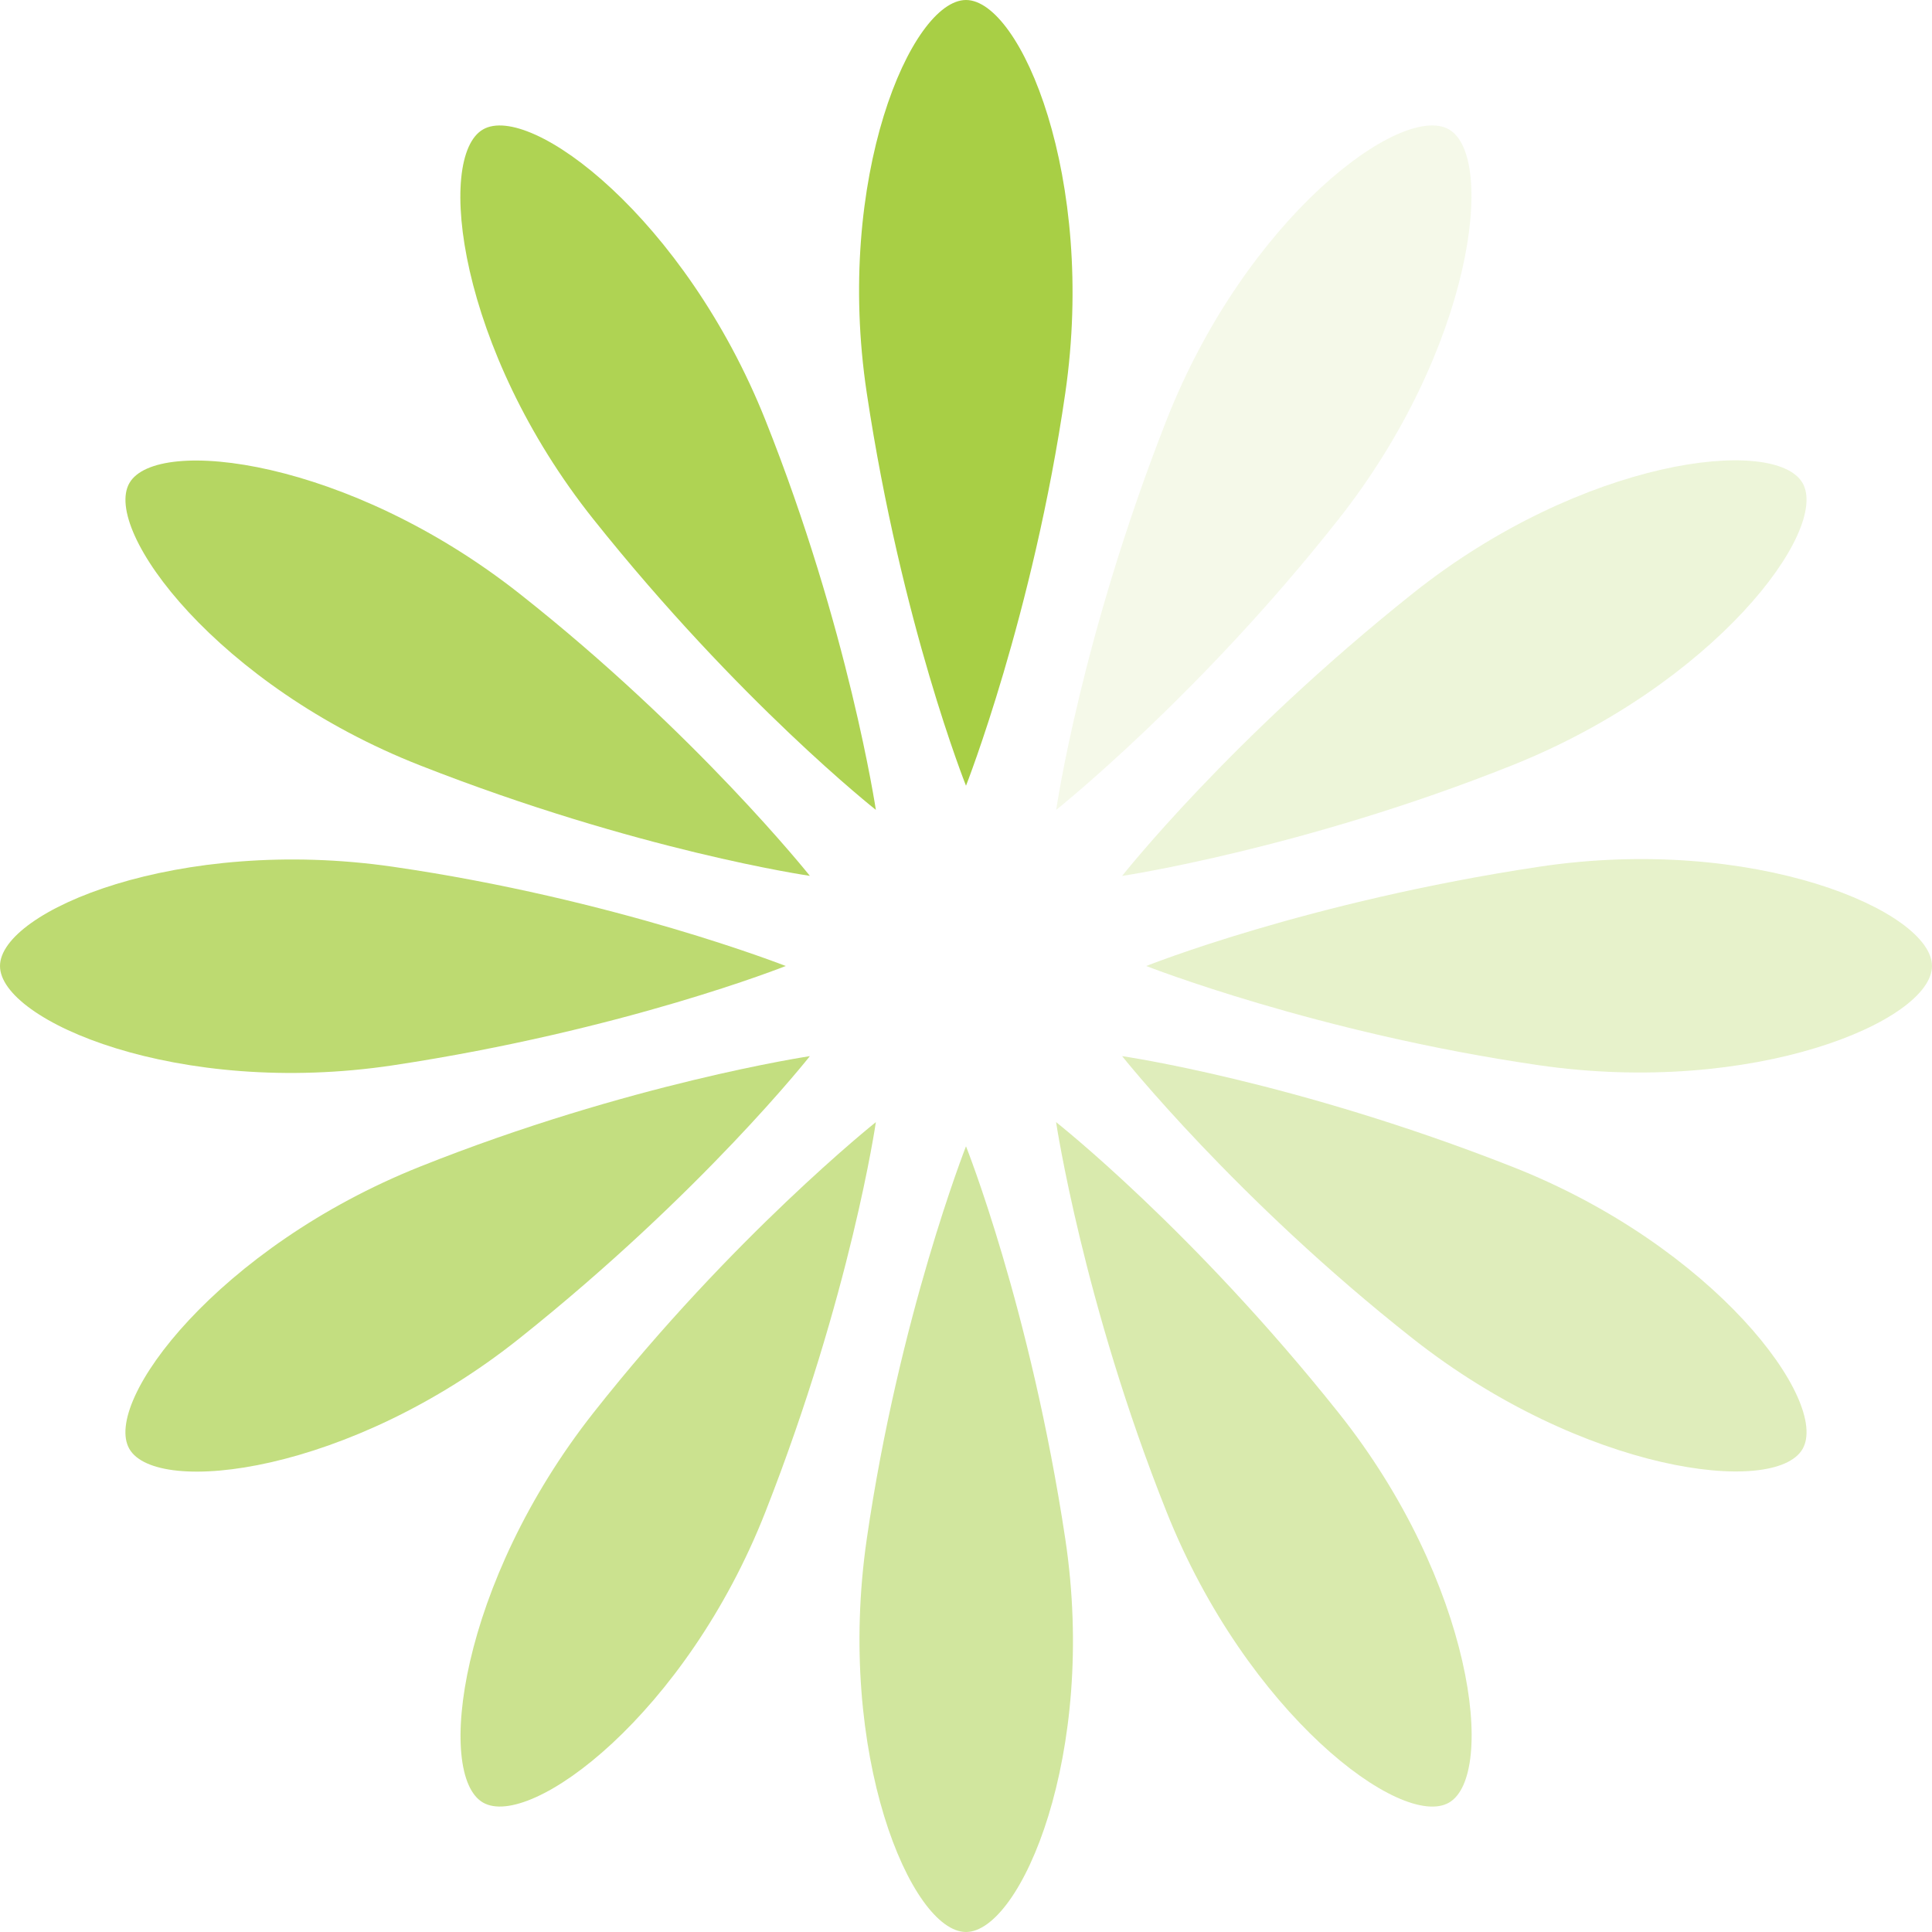
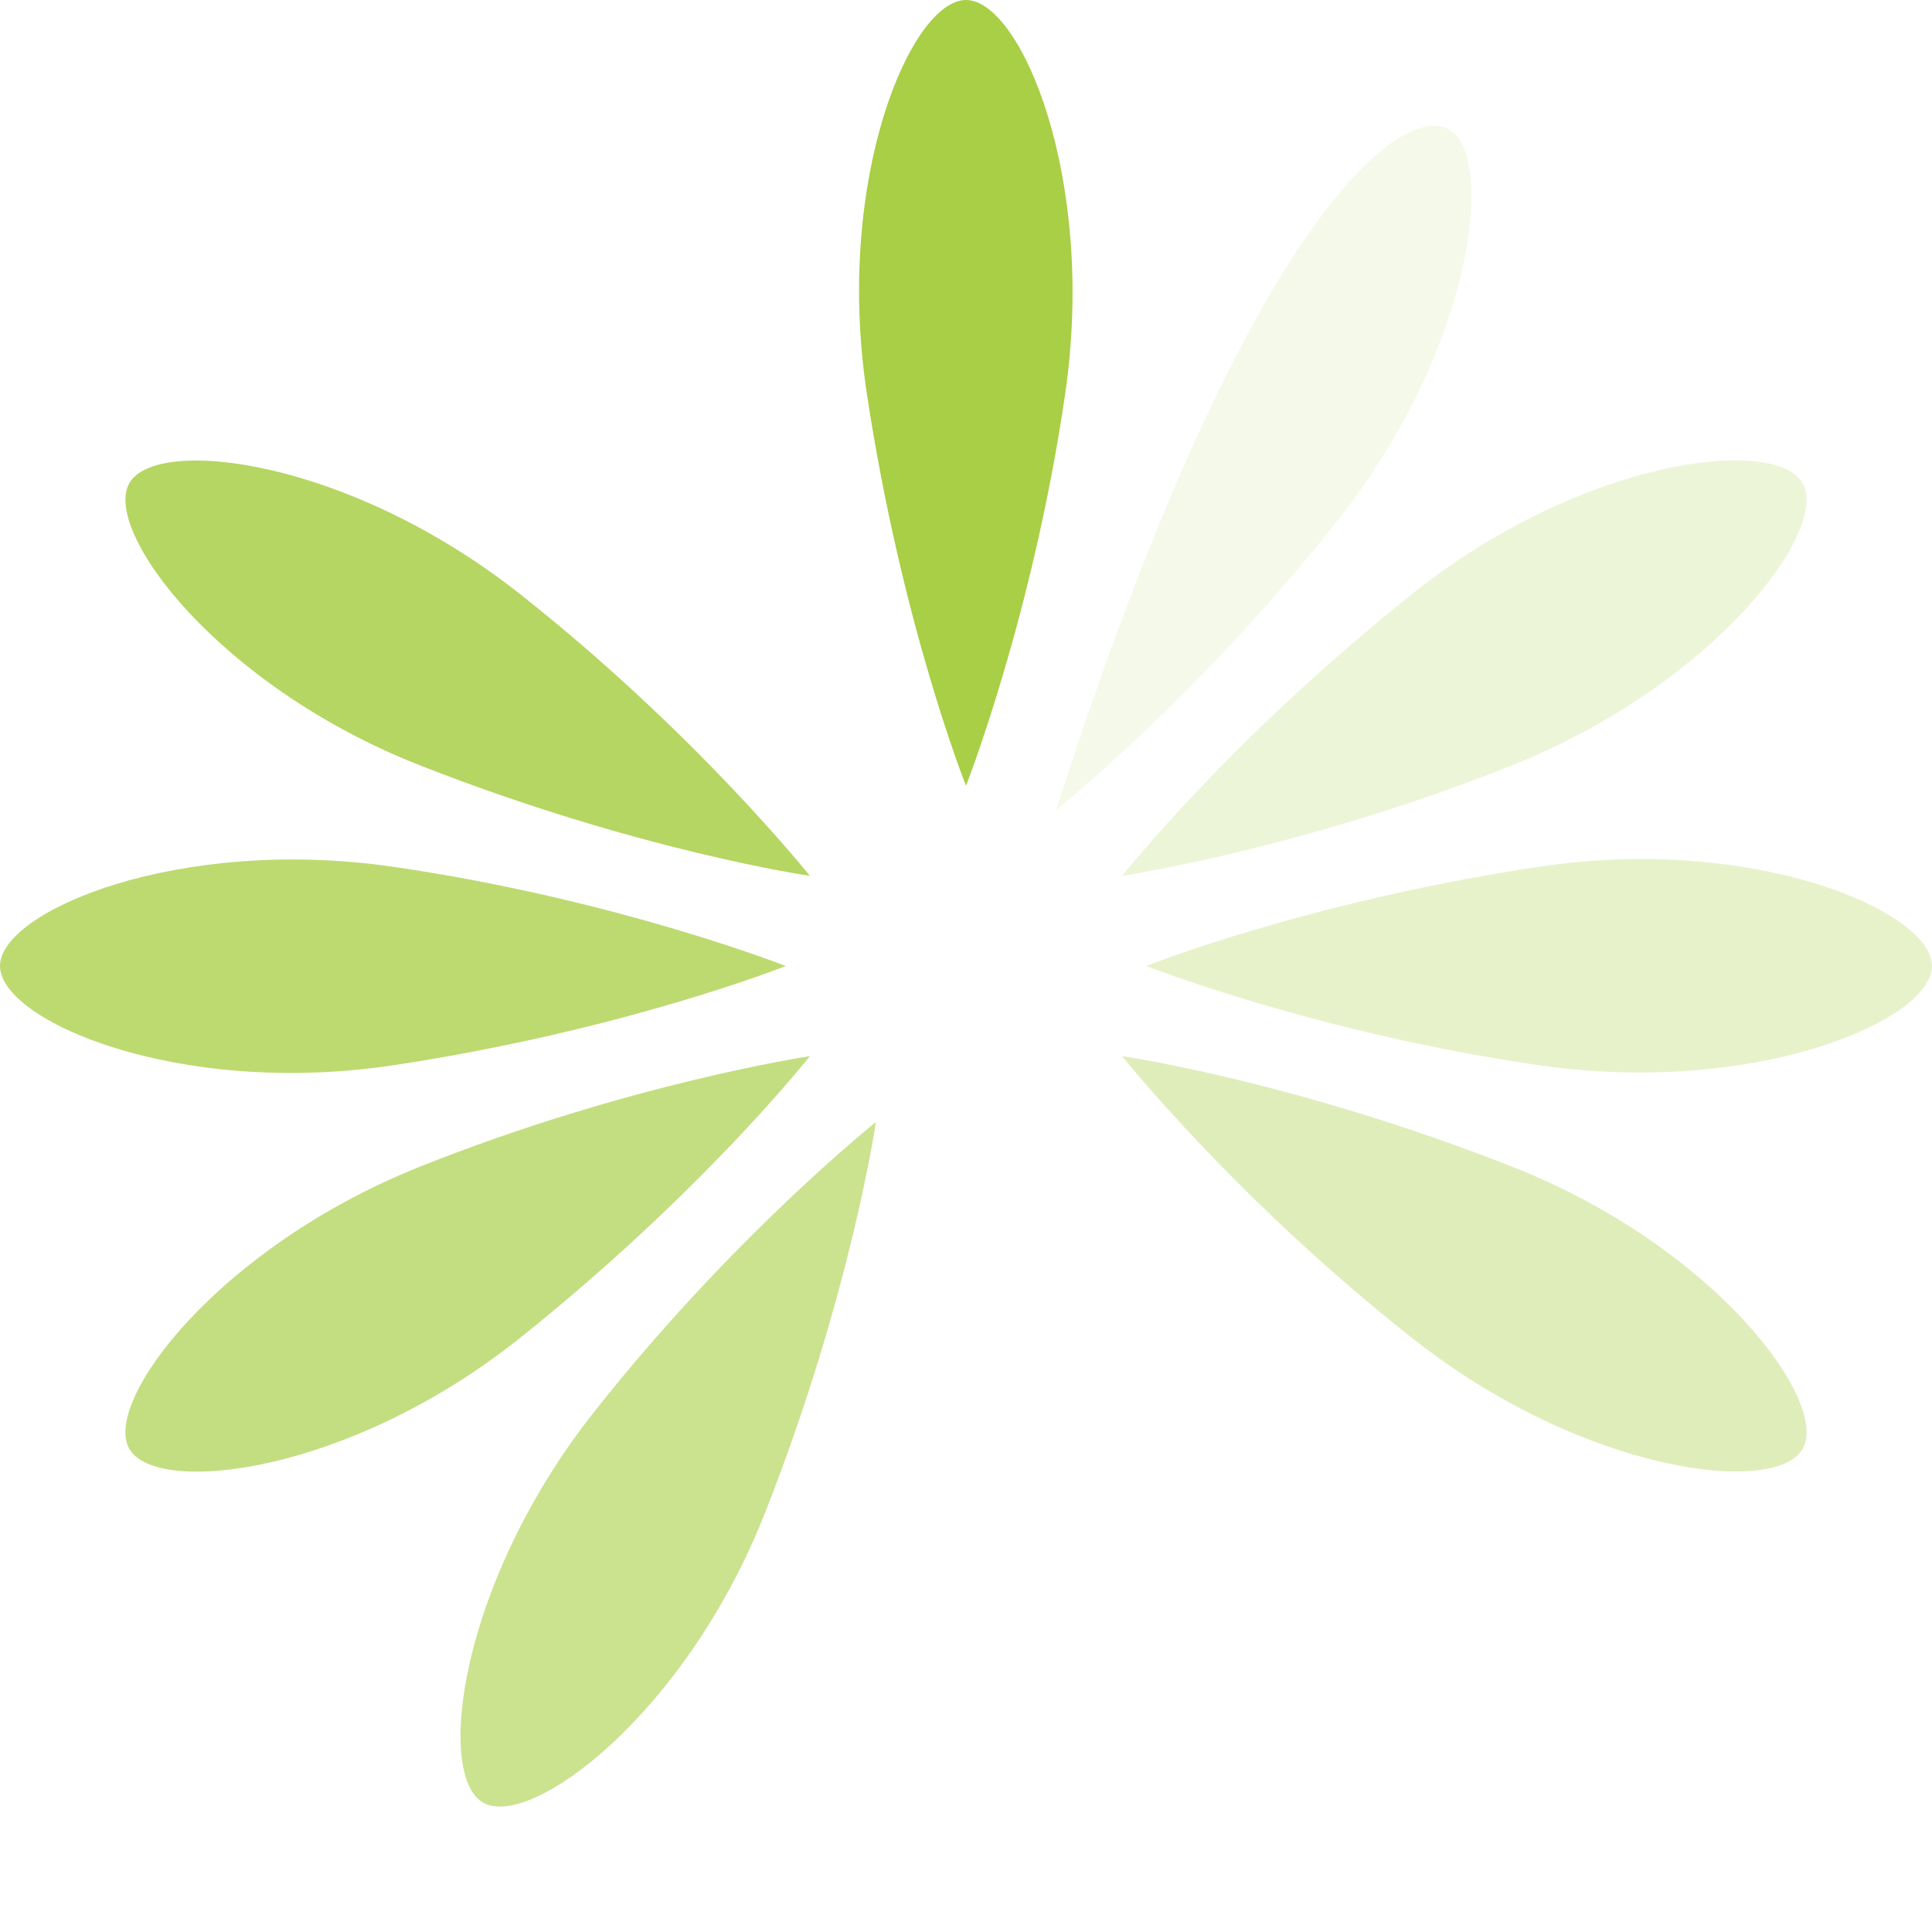
<svg xmlns="http://www.w3.org/2000/svg" xmlns:xlink="http://www.w3.org/1999/xlink" width="250" height="250" viewBox="0 0 32 32">
  <g id="a" fill="#a8cf45">
    <path d="M17.645 6.507C17.11 10.193 16 13.014 16 13.014s-1.067-2.67-1.644-6.507C13.821 2.953 15.092 0 16 0s2.159 2.95 1.645 6.507z" />
-     <path fill-opacity=".92" d="M12.677 6.957c1.38 3.459 1.83 6.457 1.83 6.457s-2.259-1.778-4.678-4.813C7.59 5.791 7.214 2.598 8 2.144c.786-.455 3.345 1.475 4.677 4.813z" />
    <path fill-opacity=".84" d="M8.601 9.83c2.925 2.305 4.813 4.677 4.813 4.677s-2.846-.411-6.457-1.83C3.612 11.364 1.689 8.786 2.144 8c.454-.786 3.634-.395 6.457 1.83z" />
    <path fill-opacity=".76" d="M6.507 14.356C10.193 14.89 13.014 16 13.014 16s-2.67 1.066-6.506 1.645C2.953 18.179 0 16.908 0 16s2.95-2.159 6.507-1.644z" />
    <path fill-opacity=".68" d="M6.957 19.323c3.459-1.381 6.457-1.83 6.457-1.83s-1.778 2.259-4.813 4.677c-2.811 2.24-6.003 2.616-6.458 1.829-.454-.785 1.476-3.344 4.814-4.676z" />
    <path fill-opacity=".6" d="M9.83 23.399c2.306-2.926 4.677-4.813 4.677-4.813s-.411 2.846-1.83 6.457C11.364 28.388 8.786 30.311 8 29.856c-.786-.454-.395-3.634 1.83-6.457z" />
-     <path fill-opacity=".52" d="M14.356 25.493C14.89 21.807 16 18.986 16 18.986s1.066 2.67 1.645 6.507C18.179 29.047 16.908 32 16 32s-2.159-2.95-1.644-6.507z" />
-     <path fill-opacity=".44" d="M19.323 25.043c-1.381-3.459-1.831-6.457-1.831-6.457s2.26 1.778 4.678 4.813c2.24 2.811 2.616 6.004 1.83 6.458s-3.346-1.476-4.677-4.814z" />
    <path fill-opacity=".36" d="M23.399 22.17c-2.926-2.305-4.813-4.677-4.813-4.677s2.846.41 6.457 1.83c3.346 1.313 5.268 3.891 4.813 4.677s-3.634.395-6.457-1.83z" />
    <path fill-opacity=".28" d="M25.493 17.644C21.808 17.109 18.986 16 18.986 16s2.67-1.067 6.506-1.644C29.047 13.821 32 15.092 32 16c0 .908-2.95 2.159-6.507 1.644z" />
    <path fill-opacity=".2" d="M25.043 12.677c-3.459 1.381-6.457 1.831-6.457 1.831s1.779-2.26 4.813-4.678C26.21 7.59 29.402 7.213 29.856 8c.455.786-1.475 3.345-4.813 4.677z" />
-     <path fill-opacity=".12" d="M22.17 8.601c-2.305 2.925-4.676 4.813-4.676 4.813s.409-2.846 1.828-6.457C20.637 3.612 23.214 1.689 24 2.144c.786.454.395 3.634-1.83 6.457z" />
+     <path fill-opacity=".12" d="M22.17 8.601c-2.305 2.925-4.676 4.813-4.676 4.813C20.637 3.612 23.214 1.689 24 2.144c.786.454.395 3.634-1.83 6.457z" />
  </g>
  <animateTransform xlink:href="#a" attributeName="transform" attributeType="XML" type="rotate" from="0, 16, 16" to="360, 16, 16" dur="0.75s" repeatCount="indefinite" />
</svg>